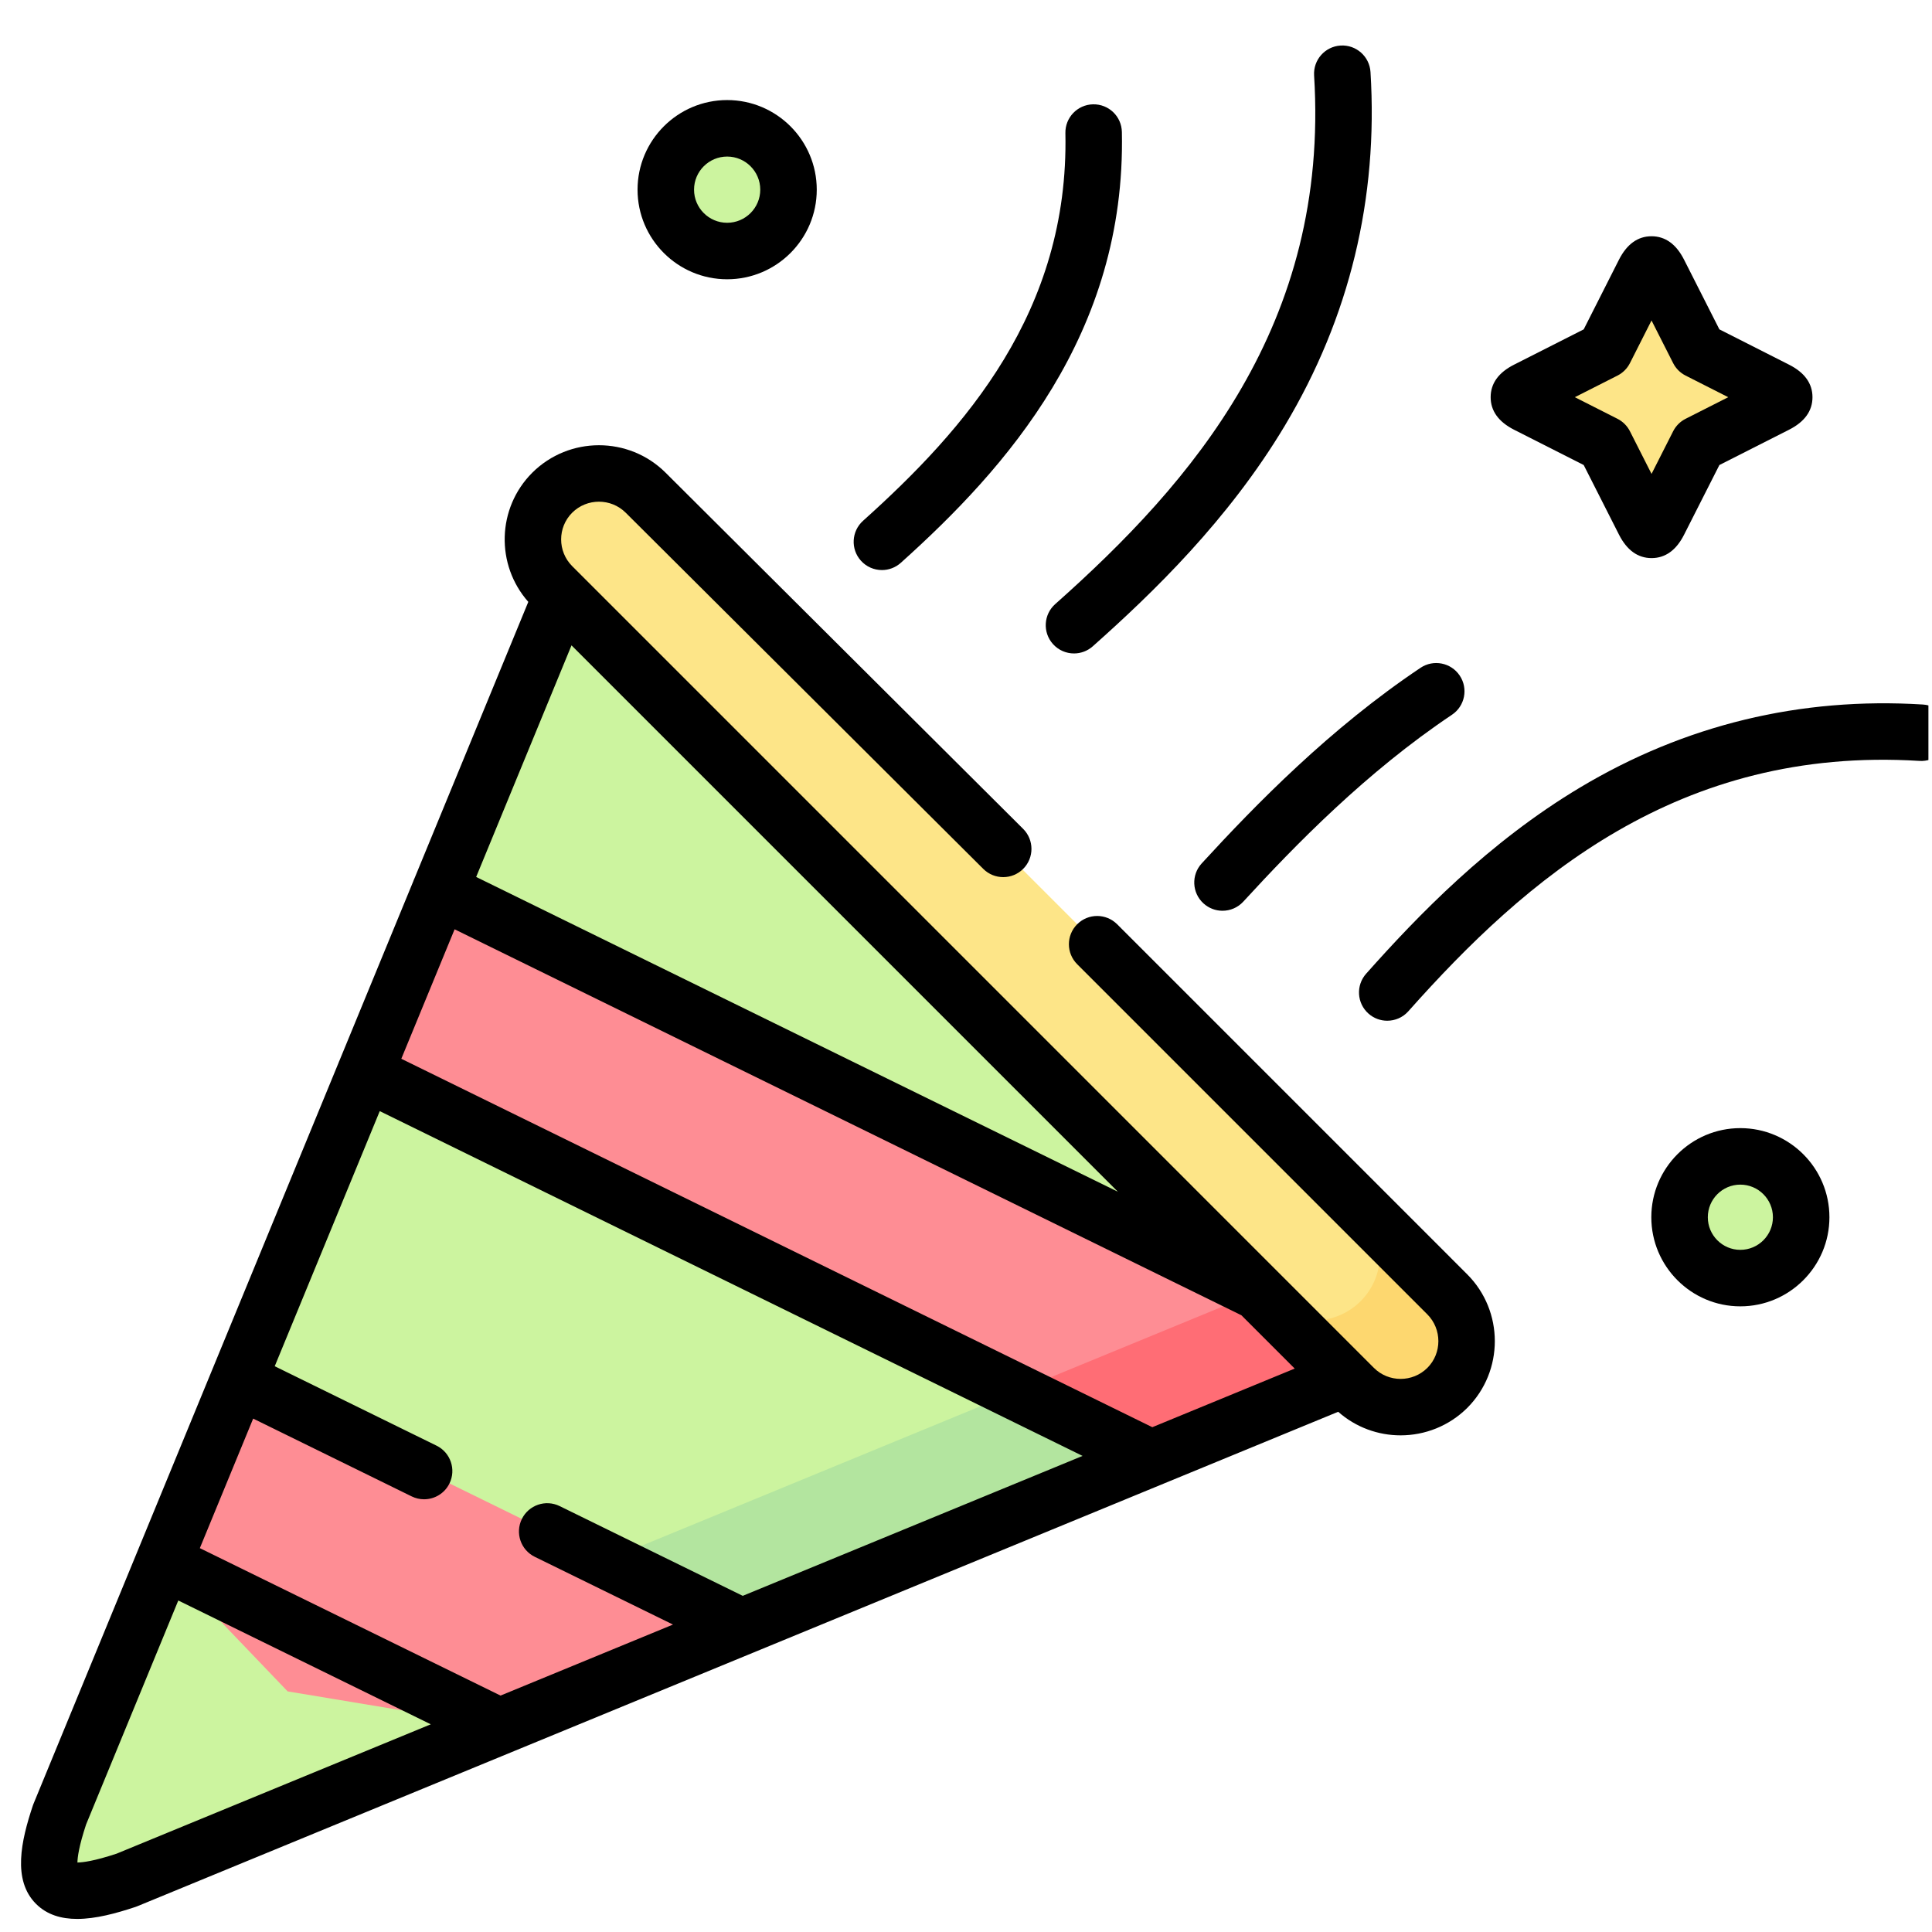
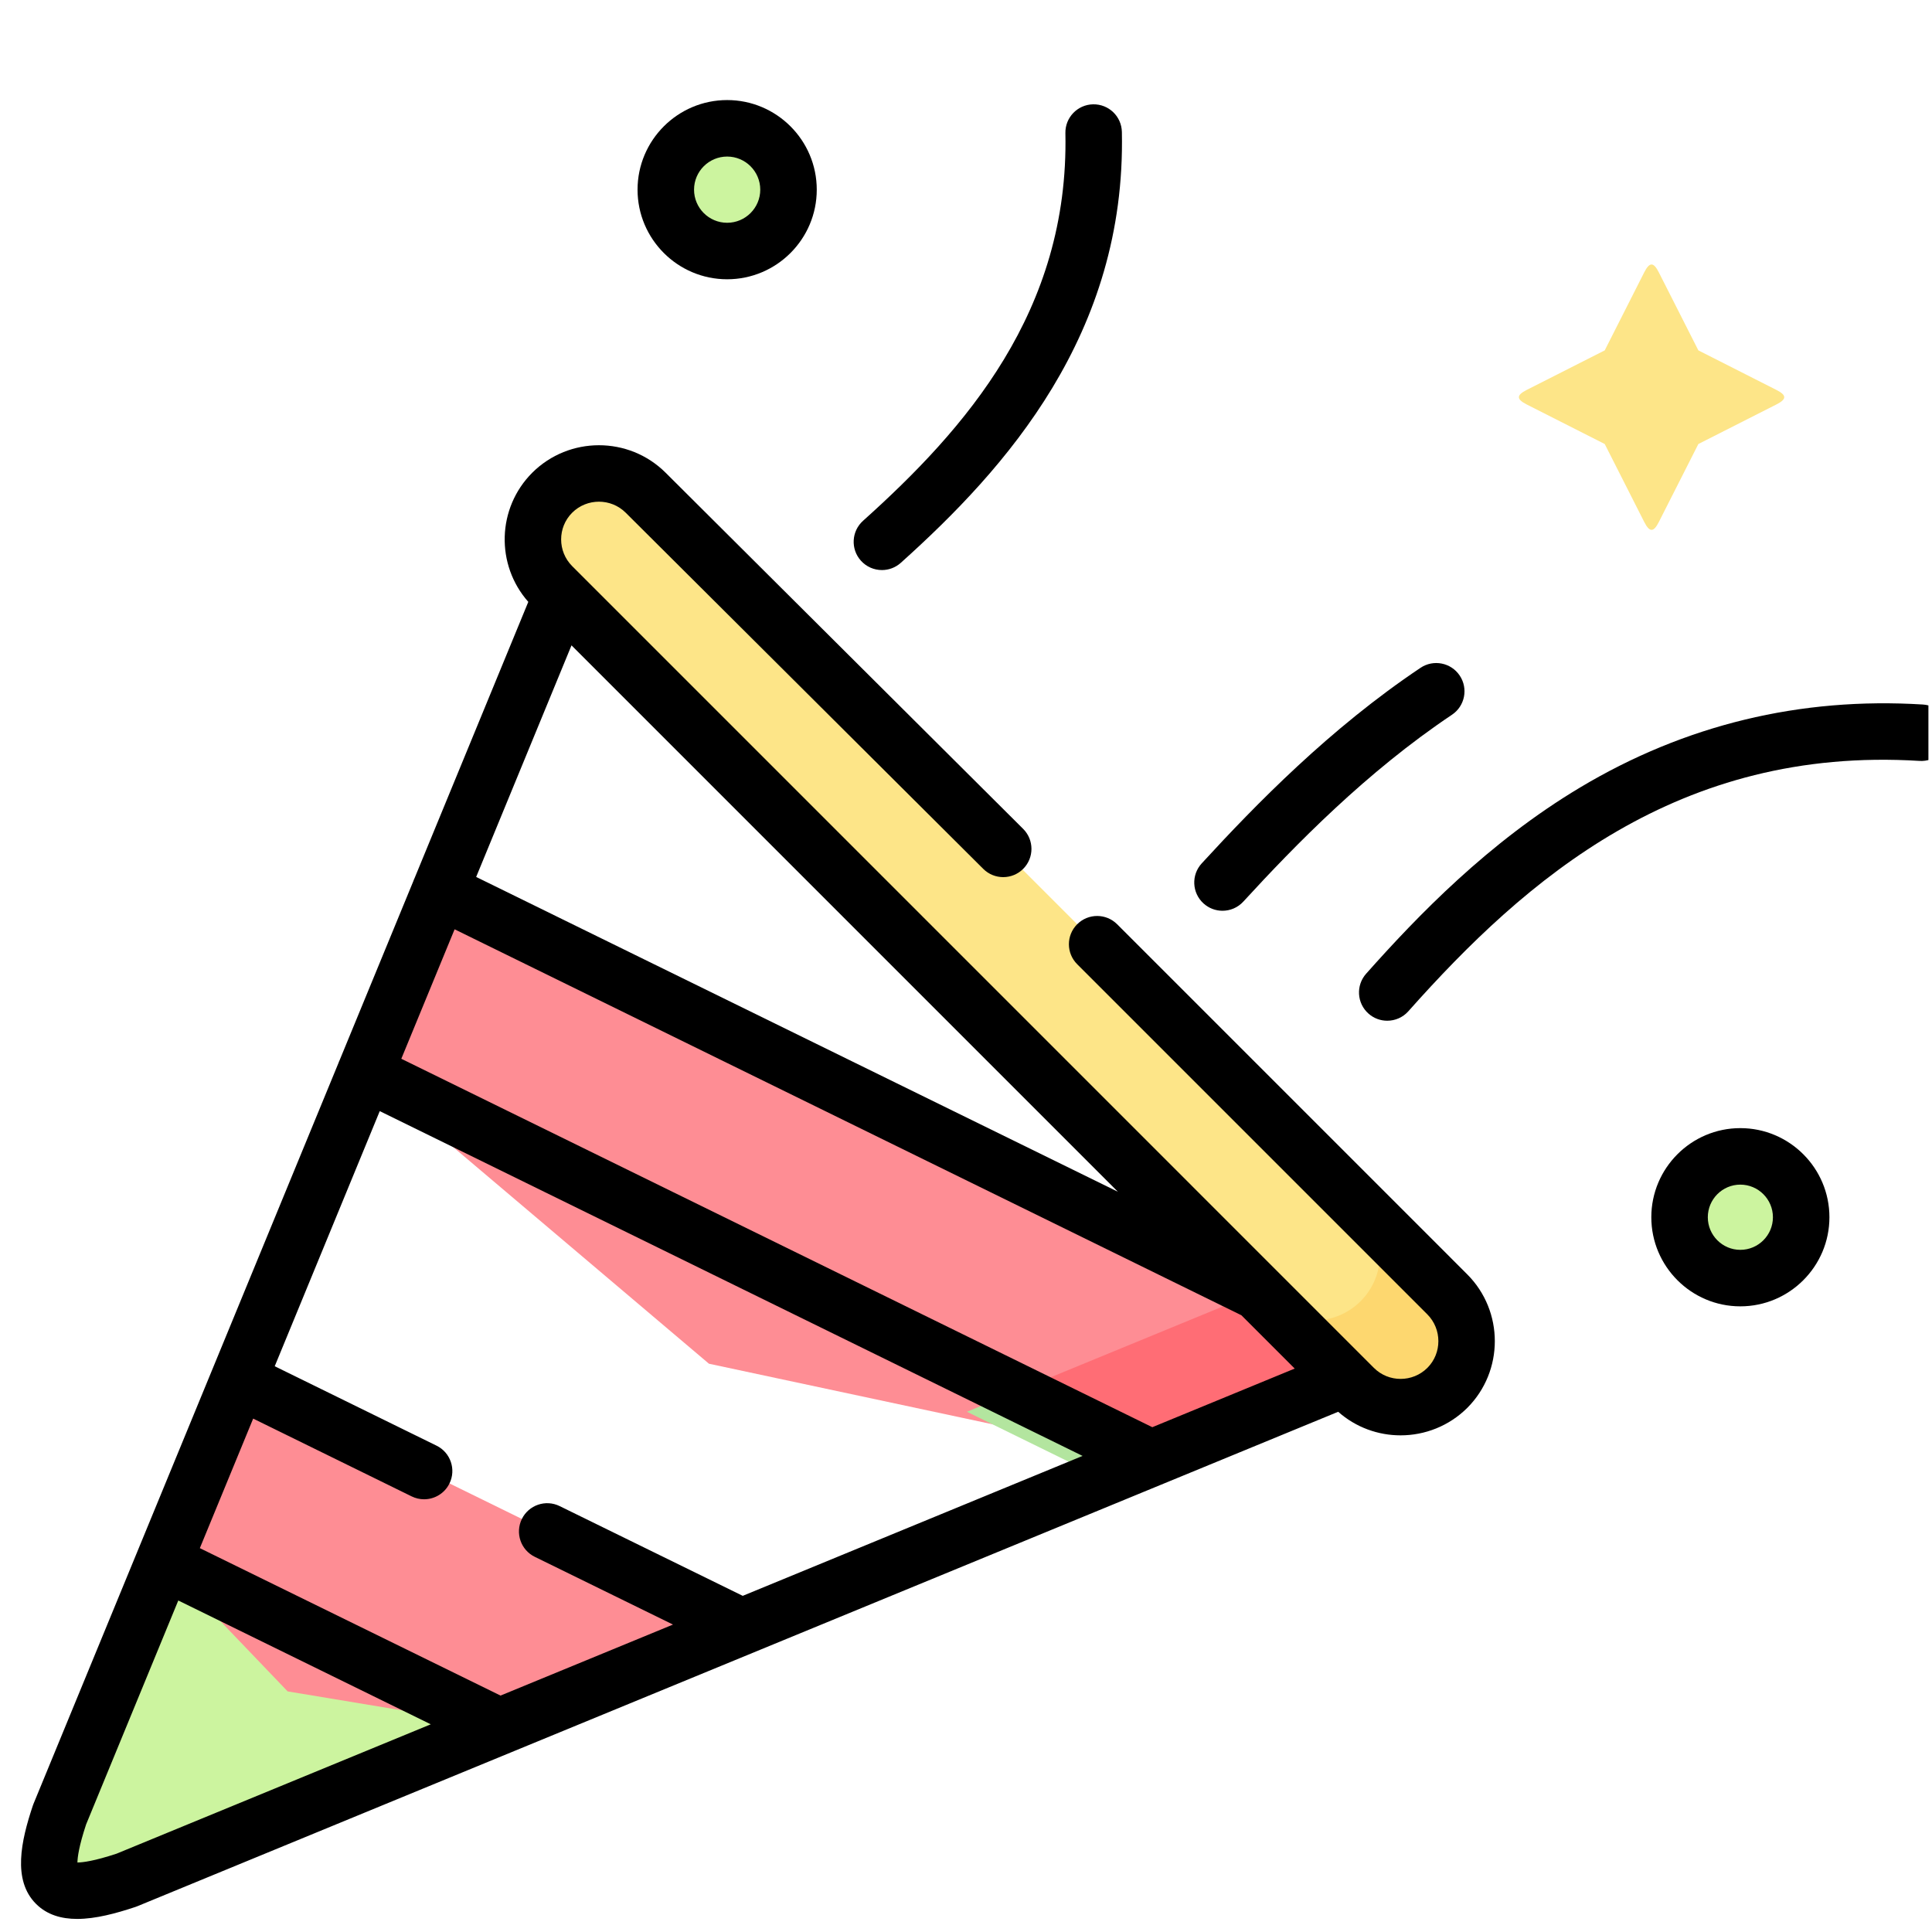
<svg xmlns="http://www.w3.org/2000/svg" width="100%" height="100%" viewBox="0 0 335 335" version="1.1" xml:space="preserve" style="fill-rule:evenodd;clip-rule:evenodd;stroke-linejoin:round;stroke-miterlimit:2;">
  <rect id="icon" x="0" y="0" width="334.379" height="334.379" style="fill:none;" />
  <clipPath id="_clip1">
    <rect x="0" y="0" width="334.379" height="334.379" />
  </clipPath>
  <g clip-path="url(#_clip1)">
    <clipPath id="_clip2">
      <rect id="confetti" x="3.644" y="3.121" width="334.379" height="334.379" />
    </clipPath>
    <g clip-path="url(#_clip2)">
      <g>
        <g>
          <path d="M28.385,270.824l-18.05,43.821c-2.906,8.739 -2.443,12.941 2.537,13.182l1.018,-0c2.036,-0.093 4.702,-0.704 8.034,-1.815l64.684,-26.64l-58.223,-28.548Z" style="fill:#ccf49f;" />
          <path d="M86.608,299.372l42.005,-17.292l-23.511,-11.534l-33.526,13.811l-8.479,3.481l23.511,11.534Z" style="fill:#ff6d75;" />
-           <path d="M97.364,103.241l-21.086,51.19l60.018,46.672l81.845,22.919l-51.299,-69.591l-69.478,-51.19Z" style="fill:#ccf49f;" />
          <path d="M218.141,224.022l-141.863,-69.591l-12.978,31.528l59.63,50.504l76.717,16.384l33.508,-13.811l-15.014,-15.014Z" style="fill:#fe8d94;" />
-           <path d="M63.3,185.959l-21.937,53.318l30.805,34.213l56.445,8.59l71.034,-29.233l-136.347,-66.888Z" style="fill:#ccf49f;" />
          <path d="M41.363,239.277l-12.978,31.547l21.493,22.456l36.73,6.092l42.005,-17.292l-87.25,-42.803Z" style="fill:#fe8d94;" />
-           <path d="M128.613,282.08l71.034,-29.233l-23.511,-11.533l-62.555,25.752l-8.479,3.48l23.511,11.534Z" style="fill:#b3e59f;" />
+           <path d="M128.613,282.08l71.034,-29.233l-23.511,-11.533l-8.479,3.48l23.511,11.534Z" style="fill:#b3e59f;" />
          <path d="M199.647,252.847l33.508,-13.811l-13.421,-13.422l-1.593,-1.592l-33.526,13.793l-8.479,3.499l23.511,11.533Z" style="fill:#ff6d75;" />
          <path d="M97.364,103.241l120.777,120.781l15.014,15.014l1.611,1.611c4.443,4.443 11.737,4.443 16.198,-0c4.443,-4.462 4.443,-11.737 0,-16.199l-139.012,-139.016c-4.462,-4.443 -11.737,-4.443 -16.199,-0c-4.461,4.462 -4.461,11.737 0,16.199l1.611,1.61Z" style="fill:#fde588;" />
          <path d="M250.965,240.647c4.443,-4.462 4.443,-11.737 -0,-16.199l-14.996,-14.996c4.425,4.462 4.407,11.719 -0.037,16.162c-4.462,4.462 -11.737,4.462 -16.198,0l13.421,13.422l1.611,1.611c4.443,4.444 11.737,4.444 16.199,-0Z" style="fill:#fdd76f;" />
          <path d="M278.253,60.754l6.849,-13.533c0.926,-1.815 1.611,-1.815 2.536,0.018l6.85,13.515l13.514,6.85c1.832,0.925 1.832,1.61 -0,2.536l-13.514,6.851l-6.85,13.515c-0.925,1.832 -1.61,1.814 -2.536,-0l-6.849,-13.515l-13.515,-6.851c-1.814,-0.925 -1.832,-1.61 0,-2.536l13.515,-6.85Z" style="fill:#fde588;" />
          <path d="M301.764,200.51c-5.813,0 -10.534,4.722 -10.534,10.553c0,5.831 4.721,10.552 10.534,10.552c5.831,0 10.552,-4.721 10.552,-10.552c0,-5.831 -4.721,-10.553 -10.552,-10.553Z" style="fill:#ccf49f;" />
        </g>
        <path d="M193.706,160.261c-1.913,-1.913 -5.014,-1.913 -6.928,-0c-1.913,1.913 -1.913,5.014 0,6.927l60.715,60.716c2.55,2.561 2.55,6.727 0.014,9.273c-2.564,2.555 -6.728,2.558 -9.279,0.007l-137.401,-137.406l-1.61,-1.61c-2.557,-2.557 -2.557,-6.716 -0.007,-9.265c2.56,-2.55 6.725,-2.55 9.285,-0.001l61.999,61.76c1.917,1.909 5.017,1.904 6.928,-0.013c1.909,-1.917 1.903,-5.018 -0.014,-6.927l-62,-61.761c-6.372,-6.346 -16.74,-6.346 -23.118,0.007c-6.138,6.138 -6.365,15.98 -0.685,22.394l-19.719,47.9c-0.002,0.004 -0.004,0.007 -0.006,0.011c-0.09,0.184 -0.164,0.372 -0.229,0.561l-12.748,30.966c0,0.001 -0,0.001 -0,0.001c-0.089,0.18 -0.161,0.363 -0.225,0.547l-52.872,128.432c-0.044,0.104 -0.083,0.209 -0.118,0.316c-2.036,6.108 -3.562,12.907 0.554,17.024c1.91,1.911 4.402,2.613 7.14,2.613c3.205,0 6.749,-0.963 10.089,-2.074c0.108,-0.036 0.213,-0.075 0.318,-0.118l177.585,-73.122c0.118,-0.044 0.236,-0.09 0.35,-0.144l30.31,-12.48c3.077,2.722 6.944,4.088 10.818,4.087c4.189,0 8.382,-1.592 11.583,-4.78c6.345,-6.372 6.345,-16.739 -0.008,-23.119l-60.721,-60.722Zm-94.61,-48.36l94.74,94.743l-111.272,-54.585l16.532,-40.158Zm-78.878,209.516c-3.876,1.28 -5.86,1.524 -6.792,1.532c0.014,-0.915 0.264,-2.847 1.503,-6.598l15.986,-38.832l43.78,21.467l-54.477,22.431Zm108.572,-44.705l-31.751,-15.563c-2.429,-1.192 -5.364,-0.187 -6.554,2.243c-1.191,2.429 -0.187,5.364 2.243,6.554l23.967,11.747l-29.904,12.313l-52.139,-25.564l9.247,-22.463l27.48,13.488c0.695,0.341 1.43,0.502 2.155,0.502c1.809,0 3.549,-1.007 4.4,-2.741c1.192,-2.429 0.189,-5.364 -2.239,-6.556l-28.059,-13.771l18.211,-44.236l121.867,59.785l-58.924,24.262Zm71.017,-29.242l-130.222,-63.884l9.242,-22.449l136.426,66.924l9.243,9.244l-24.689,10.165Z" style="fill-rule:nonzero;" />
        <path d="M333.428,122.161c-21.279,-1.324 -41.28,3.52 -59.453,14.389c-15.884,9.5 -28.168,22.245 -37.094,32.288c-1.797,2.022 -1.615,5.118 0.407,6.915c0.933,0.83 2.095,1.237 3.252,1.237c1.351,0 2.696,-0.555 3.663,-1.644c20.373,-22.92 46.836,-45.994 88.619,-43.408c2.691,0.176 5.024,-1.885 5.192,-4.585c0.167,-2.7 -1.886,-5.025 -4.586,-5.192Z" style="fill-rule:nonzero;" />
        <path d="M152.923,98.846c1.165,0 2.334,-0.413 3.269,-1.253c18.236,-16.368 39.073,-39.651 38.337,-74.71c-0.057,-2.704 -2.274,-4.844 -5,-4.794c-2.704,0.057 -4.851,2.296 -4.794,5c0.648,30.895 -17.372,51.314 -35.086,67.214c-2.013,1.807 -2.18,4.904 -0.373,6.917c0.967,1.078 2.304,1.626 3.647,1.626Z" style="fill-rule:nonzero;" />
        <path d="M208.368,149.712c-1.829,1.993 -1.697,5.091 0.297,6.92c0.94,0.864 2.127,1.29 3.31,1.29c1.324,0 2.644,-0.533 3.61,-1.586c9.062,-9.874 21.364,-22.48 36.178,-32.4c2.248,-1.504 2.851,-4.547 1.345,-6.795c-1.505,-2.248 -4.547,-2.85 -6.795,-1.345c-15.677,10.498 -28.514,23.639 -37.945,33.916Z" style="fill-rule:nonzero;" />
-         <path d="M182.971,104.745c-2.022,1.798 -2.204,4.893 -0.407,6.916c0.968,1.089 2.312,1.644 3.663,1.644c1.157,-0 2.319,-0.408 3.253,-1.238c10.359,-9.209 23.508,-21.881 33.312,-38.272c11.212,-18.746 16.206,-39.374 14.845,-61.313c-0.168,-2.7 -2.497,-4.753 -5.192,-4.586c-2.7,0.168 -4.753,2.492 -4.586,5.192c2.681,43.224 -21.186,70.59 -44.888,91.657Z" style="fill-rule:nonzero;" />
-         <path class="sparkle" d="M262.524,74.509l12.084,6.125l6.131,12.097c1.368,2.681 3.263,4.04 5.633,4.04l0.013,-0c2.376,-0.005 4.269,-1.371 5.623,-4.051l6.125,-12.085l12.078,-6.122c2.697,-1.362 4.066,-3.26 4.065,-5.641c0,-2.38 -1.368,-4.278 -4.058,-5.637l-12.084,-6.125l-6.122,-12.078c-1.36,-2.694 -3.255,-4.062 -5.632,-4.067l-0.013,-0c-2.369,-0 -4.262,1.356 -5.634,4.044l-6.125,12.102l-12.077,6.121c-2.688,1.357 -4.053,3.25 -4.058,5.626c-0.006,2.375 1.353,4.274 4.051,5.651Zm17.943,-9.386c0.93,-0.472 1.684,-1.227 2.155,-2.157l3.745,-7.4l3.751,7.402c0.471,0.928 1.226,1.683 2.155,2.154l7.396,3.749l-7.396,3.749c-0.929,0.47 -1.684,1.225 -2.155,2.154l-3.748,7.396l-3.749,-7.396c-0.471,-0.929 -1.226,-1.684 -2.154,-2.154l-7.397,-3.749l7.397,-3.748Z" style="fill-rule:nonzero;" />
        <path class="sparkle" d="M301.764,195.612c-8.51,0 -15.433,6.931 -15.433,15.451c0,8.519 6.923,15.451 15.433,15.451c8.519,-0 15.45,-6.932 15.45,-15.451c0,-8.52 -6.931,-15.451 -15.45,-15.451Zm-0,21.105c-3.108,0 -5.637,-2.536 -5.637,-5.654c0,-3.118 2.529,-5.654 5.637,-5.654c3.117,-0 5.653,2.536 5.653,5.654c0.001,3.118 -2.536,5.654 -5.653,5.654Z" style="fill-rule:nonzero;" />
        <path d="M126.085,22.249c-5.861,0 -10.639,4.76 -10.639,10.639c-0,5.879 4.778,10.639 10.639,10.639c5.879,-0 10.638,-4.76 10.638,-10.639c0,-5.879 -4.759,-10.639 -10.638,-10.639Z" style="fill:#ccf49f;" />
        <path class="sparkle" d="M126.085,48.425c-8.567,0 -15.537,-6.969 -15.537,-15.536c-0,-8.568 6.97,-15.538 15.537,-15.538c8.567,0 15.537,6.97 15.537,15.538c-0,8.567 -6.97,15.536 -15.537,15.536Zm-0,-21.278c-3.165,0 -5.74,2.575 -5.74,5.741c-0,3.165 2.575,5.741 5.74,5.741c3.165,-0 5.74,-2.576 5.74,-5.741c0,-3.166 -2.575,-5.741 -5.74,-5.741Z" style="fill-rule:nonzero;" />
      </g>
    </g>
  </g>
</svg>